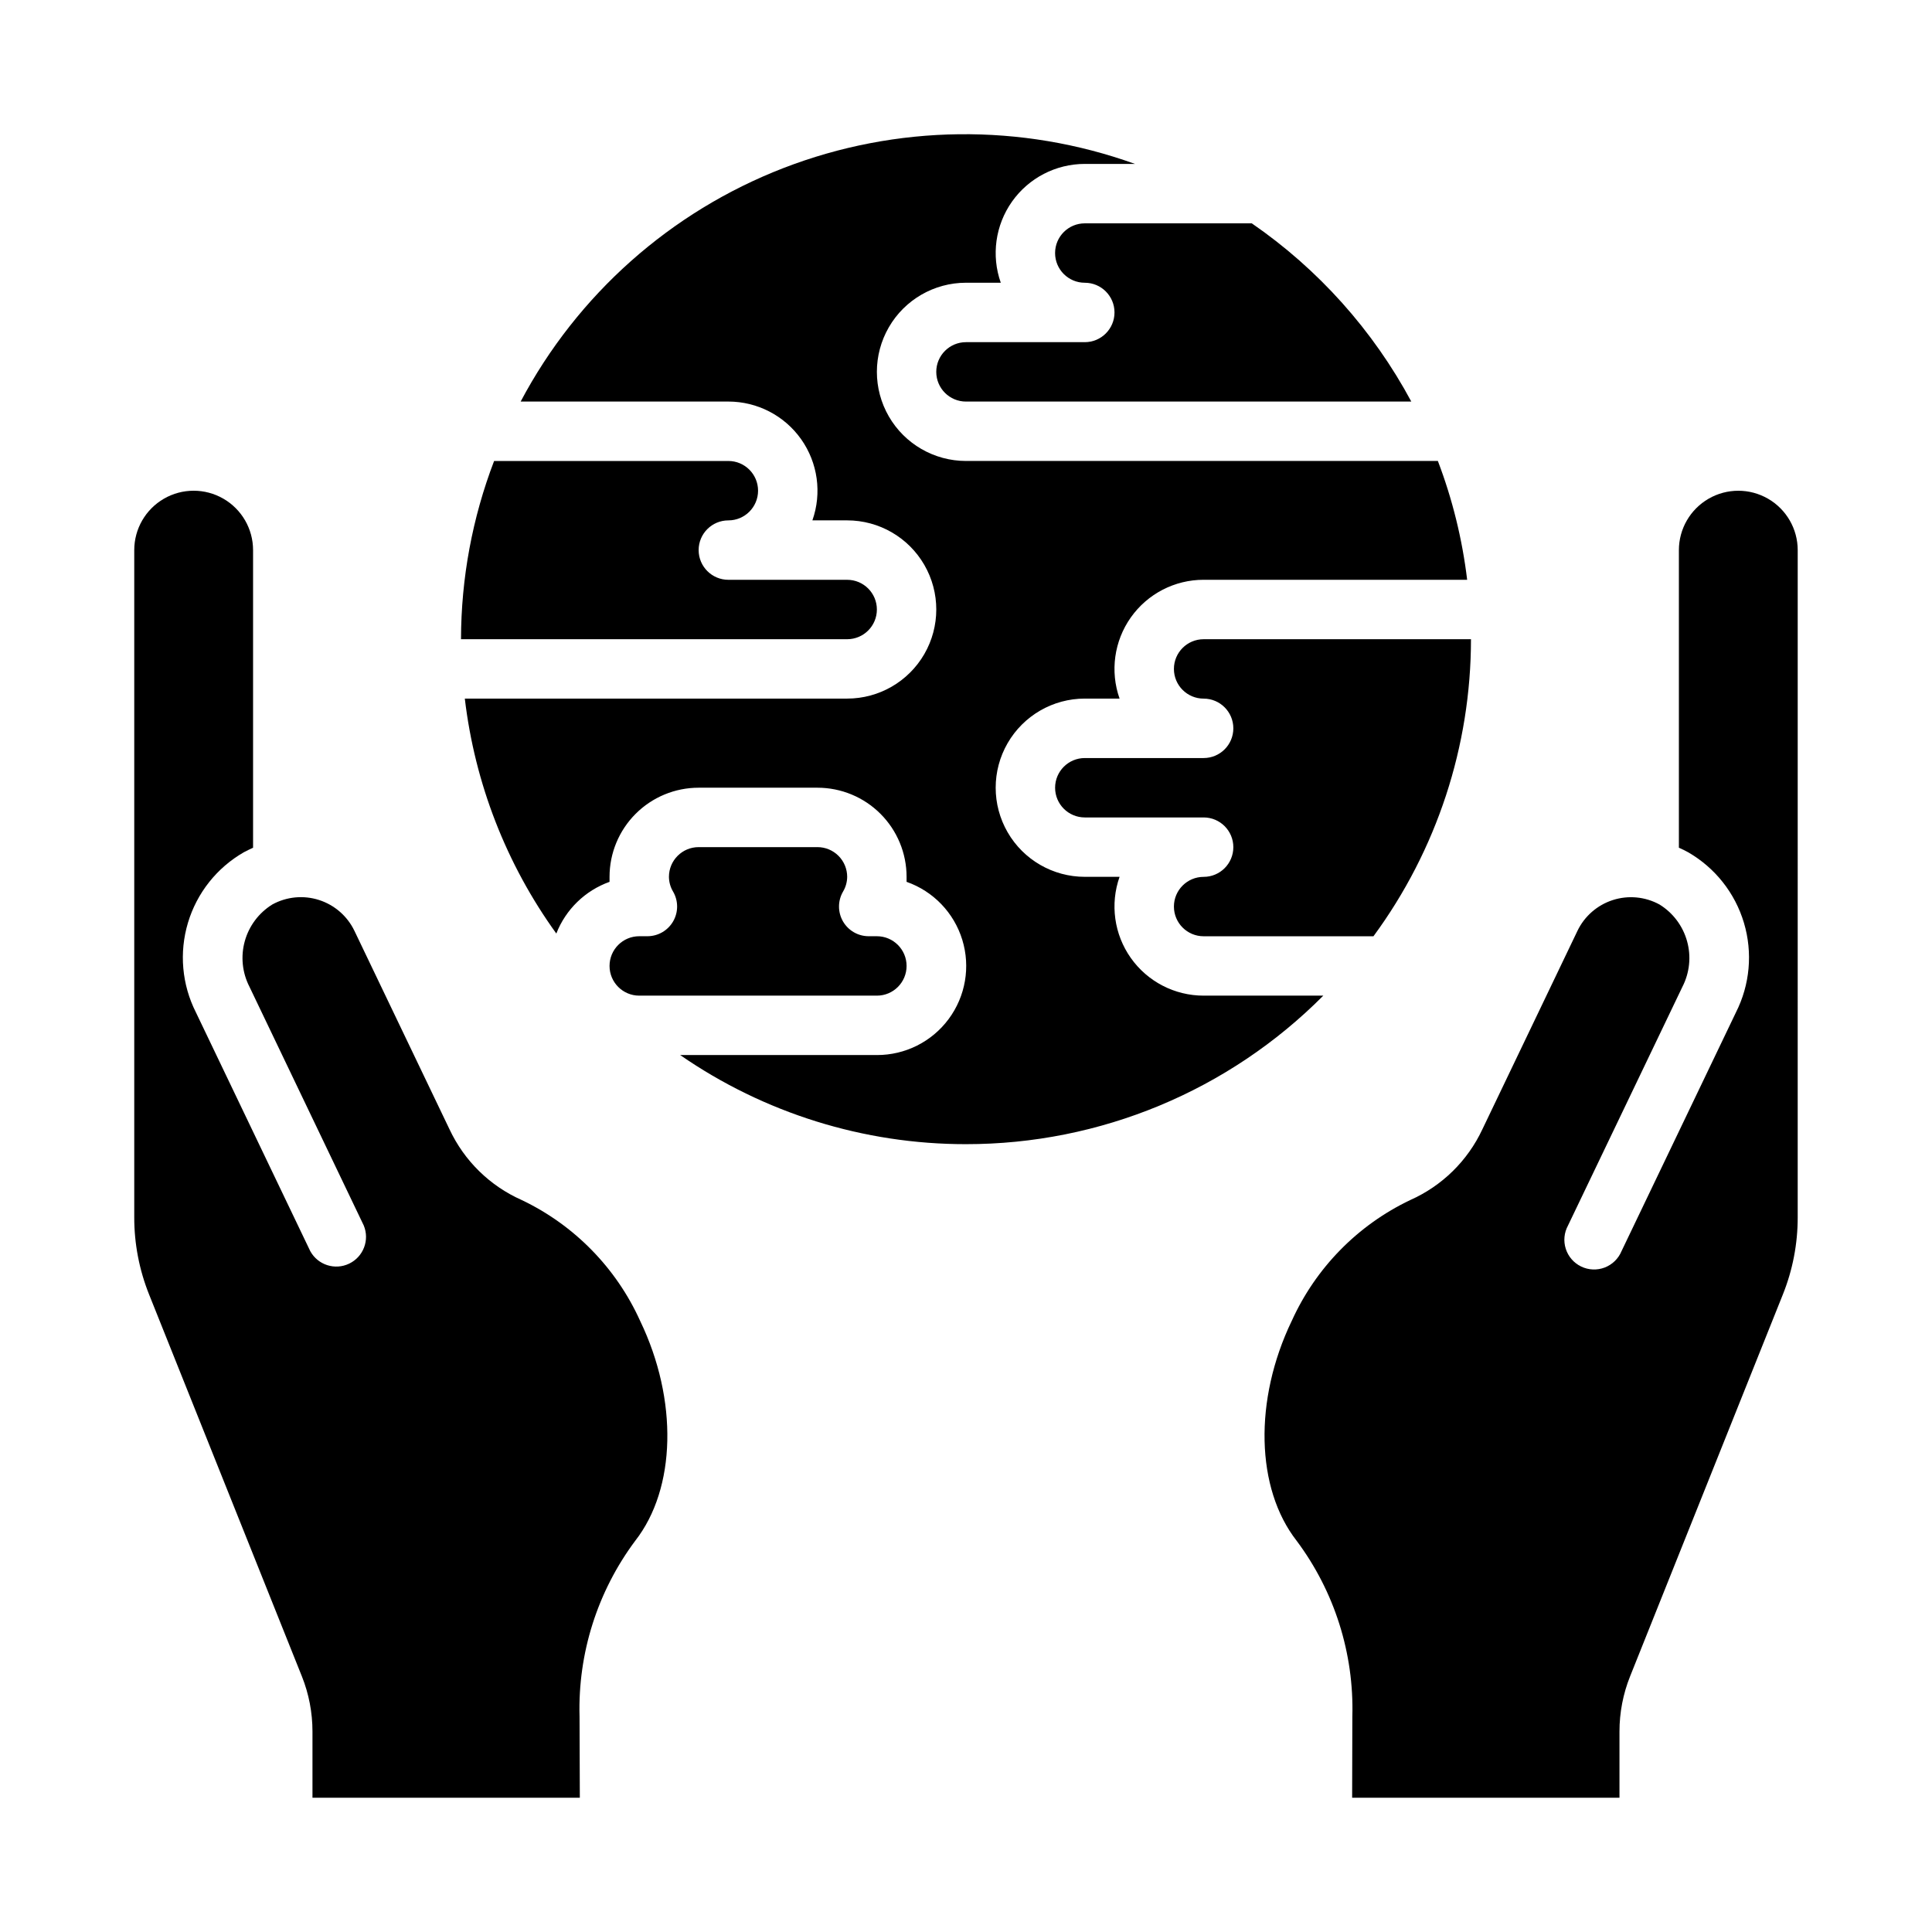
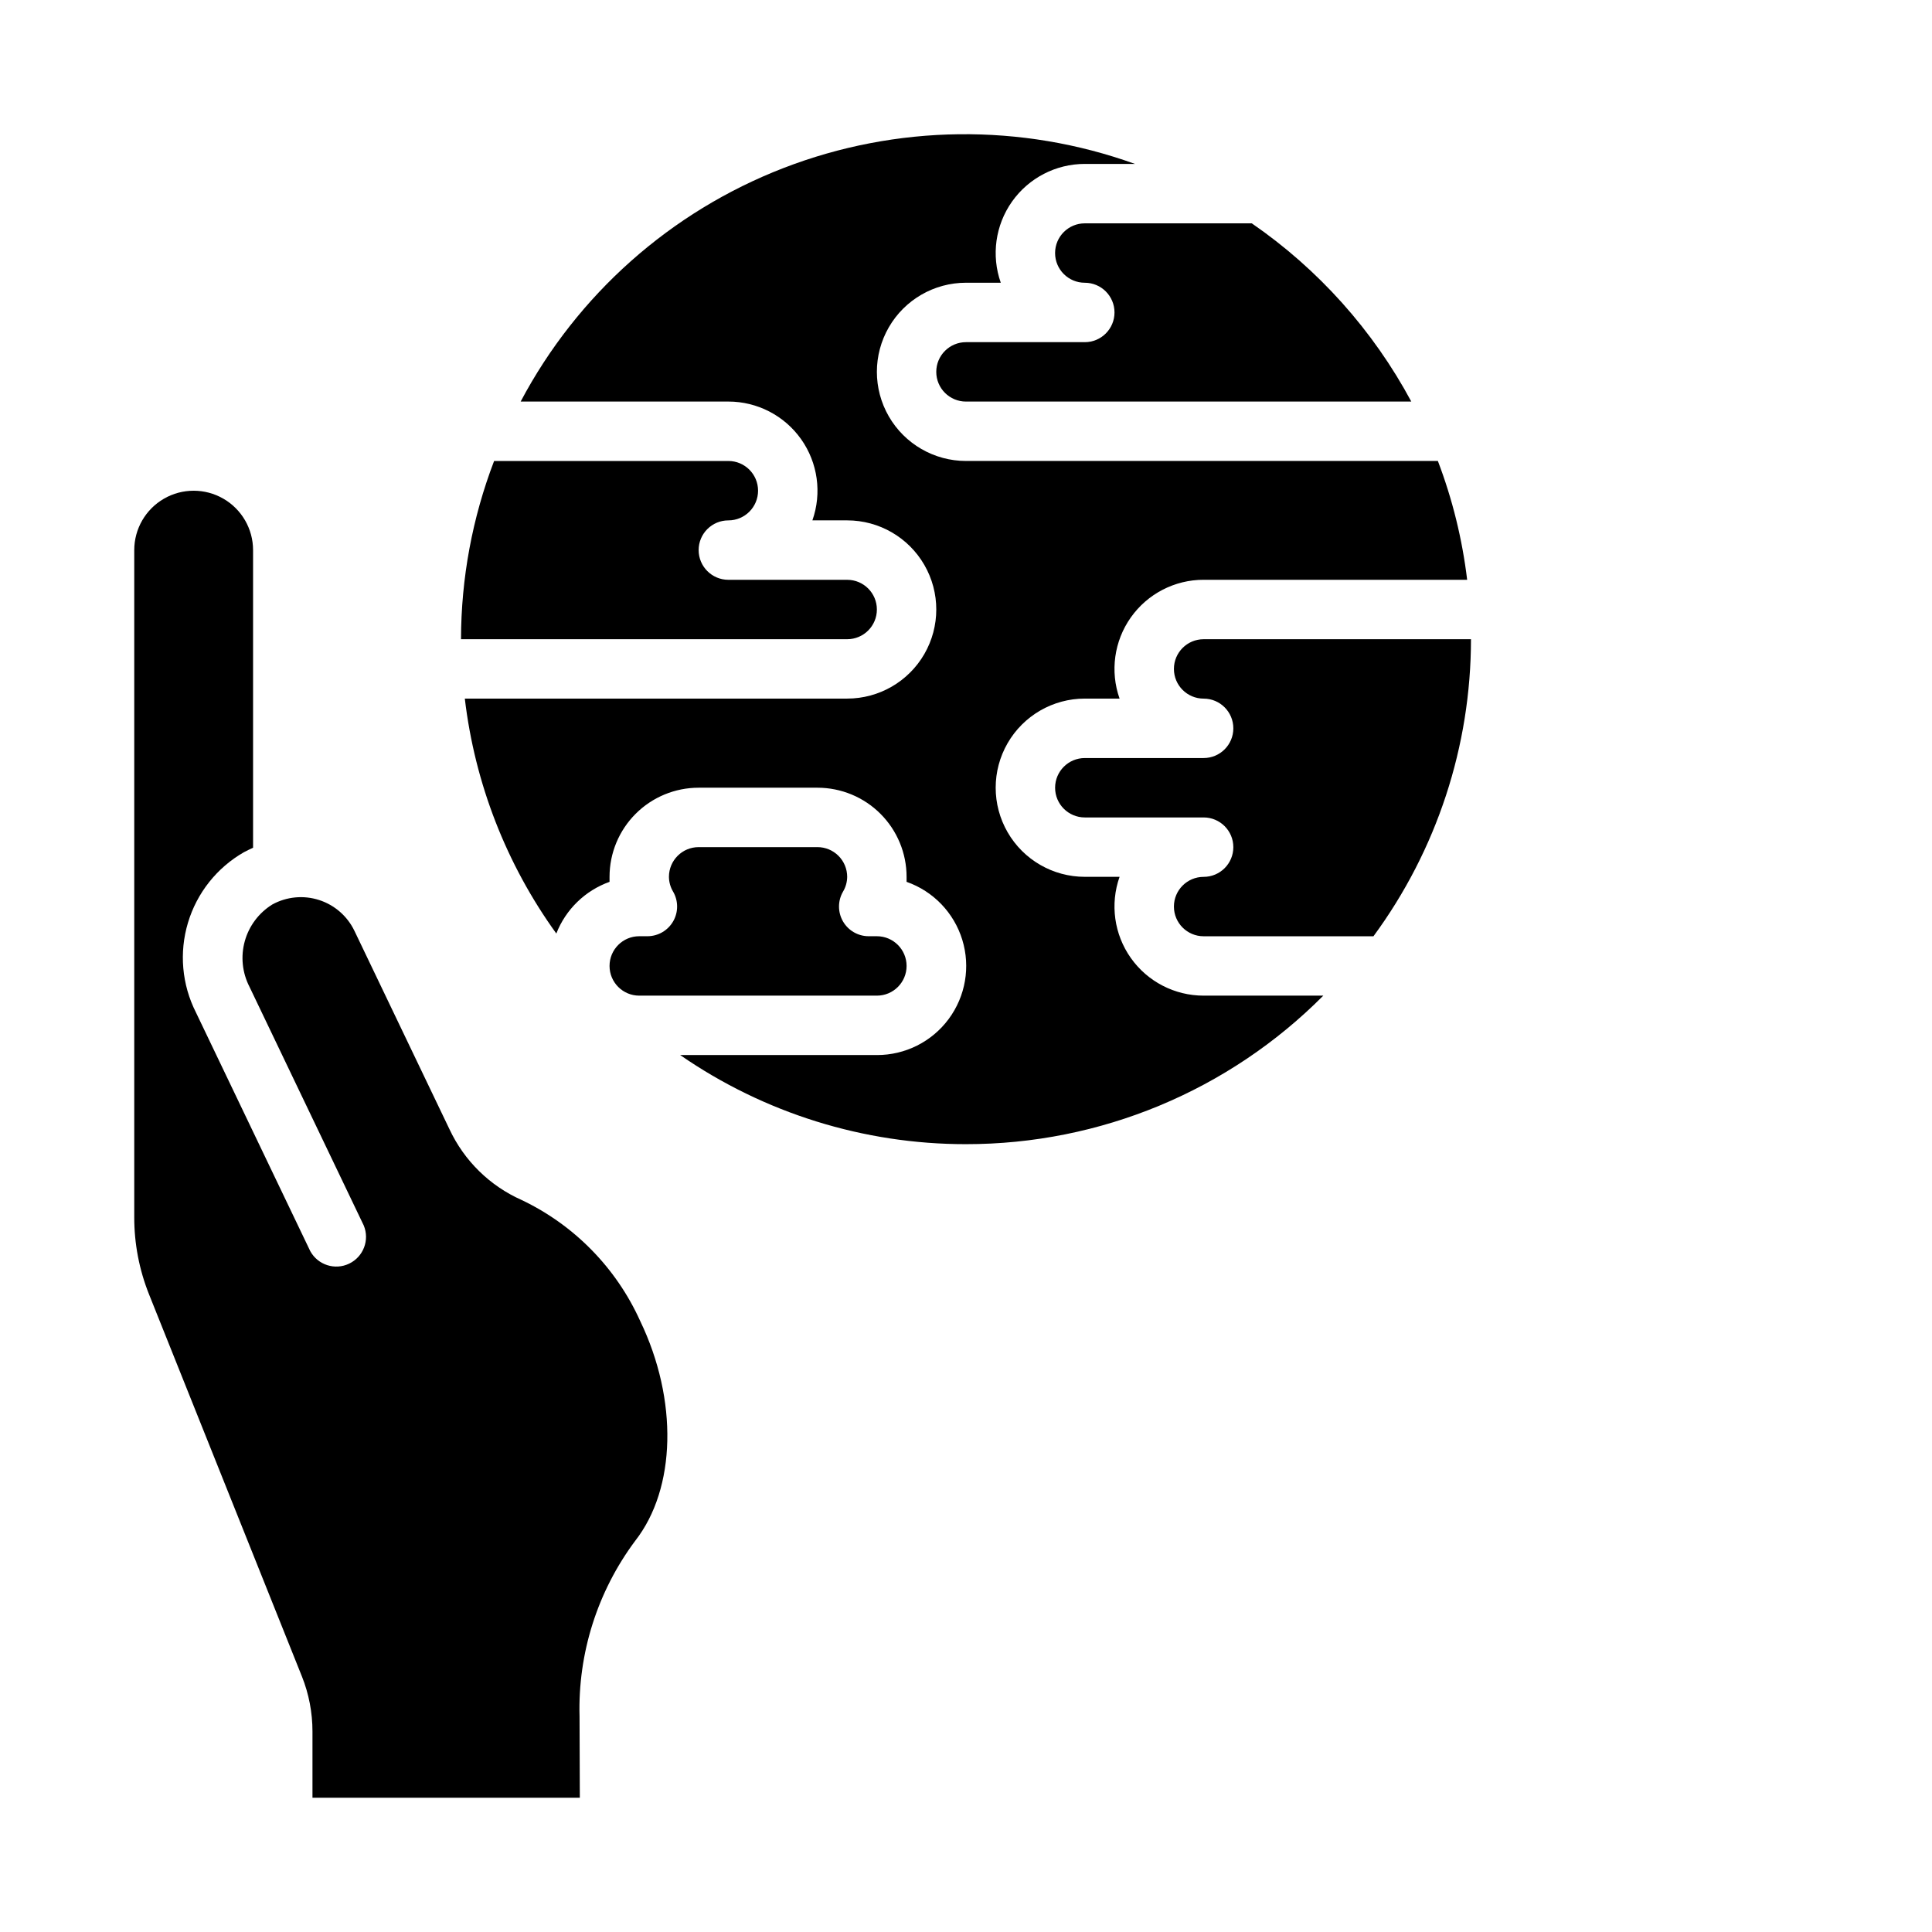
<svg xmlns="http://www.w3.org/2000/svg" fill="#000000" width="800px" height="800px" version="1.1" viewBox="144 144 512 512">
  <g>
    <path d="m312.34 552.33c-10.016 13.422-15.215 29.824-14.754 46.566l0.074 21.52h-70.852v-17.547c0.004-5.008-0.949-9.973-2.809-14.625l-40.484-101.18c-2.609-6.508-3.945-13.457-3.938-20.465v-176.81c0-5.625 3-10.82 7.871-13.633s10.875-2.812 15.746 0c4.871 2.812 7.871 8.008 7.871 13.633v78.863c-0.789 0.355-1.637 0.789-2.434 1.195-7.152 4.102-12.457 10.789-14.82 18.688-2.367 7.898-1.613 16.402 2.109 23.758l30.305 63.277c2.016 3.664 6.543 5.117 10.309 3.305 3.769-1.812 5.465-6.254 3.863-10.113l-30.285-63.254c-1.922-3.731-2.363-8.047-1.242-12.09s3.727-7.516 7.297-9.723c3.789-2.078 8.27-2.508 12.387-1.184 4.117 1.324 7.508 4.281 9.379 8.184l25.191 52.586v-0.004c3.906 8.348 10.695 15 19.121 18.738 13.93 6.637 25.055 17.992 31.406 32.055 10.07 20.945 9.535 44.375-1.312 58.258z" />
-     <path d="m620.41 466.59c0.012 7.008-1.324 13.957-3.934 20.465l-40.488 101.2c-1.859 4.648-2.812 9.609-2.809 14.617v17.547h-70.848l0.055-21.523v0.004c0.461-16.742-4.734-33.145-14.754-46.566-10.848-13.887-11.383-37.312-1.324-58.254l0.004 0.004c6.352-14.062 17.48-25.418 31.41-32.055 8.422-3.738 15.215-10.395 19.121-18.746l25.191-52.578-0.004 0.004c1.871-3.902 5.262-6.859 9.379-8.184 4.117-1.324 8.598-0.895 12.387 1.184 3.57 2.207 6.176 5.68 7.297 9.723 1.125 4.043 0.68 8.359-1.242 12.09l-30.309 63.242v0.004c-1.039 1.895-1.254 4.133-0.594 6.191s2.137 3.758 4.086 4.691c1.949 0.938 4.195 1.031 6.215 0.262 2.019-0.773 3.637-2.34 4.465-4.336l30.309-63.242v-0.004c3.731-7.352 4.496-15.859 2.141-23.762s-7.652-14.602-14.801-18.715c-0.789-0.441-1.621-0.844-2.441-1.195v-78.863c0-5.625 3.004-10.82 7.875-13.633 4.871-2.812 10.871-2.812 15.742 0 4.871 2.812 7.871 8.008 7.871 13.633z" />
    <path d="m507.98 392.12h-45.004c-4.348 0-7.875-3.523-7.875-7.871s3.527-7.871 7.875-7.871c4.348 0 7.871-3.523 7.871-7.871 0-4.348-3.523-7.875-7.871-7.875h-31.488c-4.348 0-7.875-3.523-7.875-7.871s3.527-7.871 7.875-7.871h31.488c4.348 0 7.871-3.523 7.871-7.871 0-4.348-3.523-7.875-7.871-7.875-4.348 0-7.875-3.523-7.875-7.871s3.527-7.871 7.875-7.871h70.848c-0.008 28.324-9.062 55.906-25.844 78.719zm10.035-141.7h-118.02c-4.348 0-7.875-3.523-7.875-7.871s3.527-7.871 7.875-7.871h31.488c4.348 0 7.871-3.527 7.871-7.875s-3.523-7.871-7.871-7.871c-4.348 0-7.875-3.523-7.875-7.871 0-4.348 3.527-7.871 7.875-7.871h44.258-0.004c17.648 12.156 32.137 28.352 42.273 47.23zm-243.07 15.746h62.078c4.348 0 7.871 3.523 7.871 7.871s-3.523 7.871-7.871 7.871c-4.348 0-7.875 3.523-7.875 7.871 0 4.348 3.527 7.875 7.875 7.875h31.488c4.348 0 7.871 3.523 7.871 7.871s-3.523 7.871-7.871 7.871h-102.34c0.031-16.145 3-32.152 8.77-47.23zm47.445 114.14h-0.004c-0.715-1.191-1.098-2.551-1.109-3.938 0-4.348 3.523-7.871 7.871-7.871h31.488c2.09 0 4.09 0.828 5.566 2.305 1.477 1.477 2.309 3.477 2.309 5.566-0.012 1.387-0.395 2.746-1.109 3.938-1.406 2.43-1.406 5.43-0.008 7.863 1.402 2.434 3.996 3.938 6.809 3.941h2.18c4.348 0 7.871 3.527 7.871 7.875s-3.523 7.871-7.871 7.871h-62.977c-4.348 0-7.871-3.523-7.871-7.871s3.523-7.875 7.871-7.875h2.18c2.809-0.004 5.402-1.508 6.805-3.941s1.402-5.434-0.004-7.863zm77.609 66.91c-27.066 0.02-53.488-8.219-75.746-23.617h52.129c7.504 0.02 14.566-3.527 19.031-9.555 4.469-6.031 5.805-13.82 3.602-20.992s-7.68-12.871-14.762-15.355v-1.332 0.004c0-6.266-2.488-12.27-6.918-16.699-4.426-4.43-10.434-6.918-16.699-6.918h-31.488c-6.262 0-12.27 2.488-16.695 6.918-4.43 4.43-6.918 10.434-6.918 16.699v1.332-0.004c-6.461 2.312-11.605 7.309-14.102 13.699-13.246-18.352-21.594-39.781-24.25-62.262h101.33c8.438 0 16.23-4.5 20.449-11.805 4.219-7.309 4.219-16.312 0-23.617-4.219-7.309-12.012-11.809-20.449-11.809h-9.219c2.555-7.231 1.441-15.25-2.984-21.508-4.43-6.262-11.617-9.98-19.285-9.98h-55.043c15.008-28.336 39.738-50.309 69.645-61.879 29.91-11.57 62.984-11.957 93.156-1.098h-13.293c-7.668 0-14.859 3.719-19.289 9.98-4.426 6.258-5.539 14.281-2.984 21.508h-9.215c-8.438 0-16.234 4.5-20.453 11.809s-4.219 16.309 0 23.617c4.219 7.305 12.016 11.809 20.453 11.809h125.05c3.863 10.137 6.469 20.715 7.762 31.488h-69.84c-7.668-0.004-14.859 3.719-19.289 9.977-4.426 6.262-5.539 14.281-2.984 21.508h-9.215c-8.438 0-16.234 4.504-20.453 11.809-4.219 7.309-4.219 16.309 0 23.617 4.219 7.309 12.016 11.809 20.453 11.809h9.219-0.004c-2.555 7.231-1.441 15.25 2.984 21.508 4.43 6.262 11.621 9.98 19.289 9.98h31.715c-25.059 25.211-59.145 39.383-94.691 39.359z" />
  </g>
</svg>